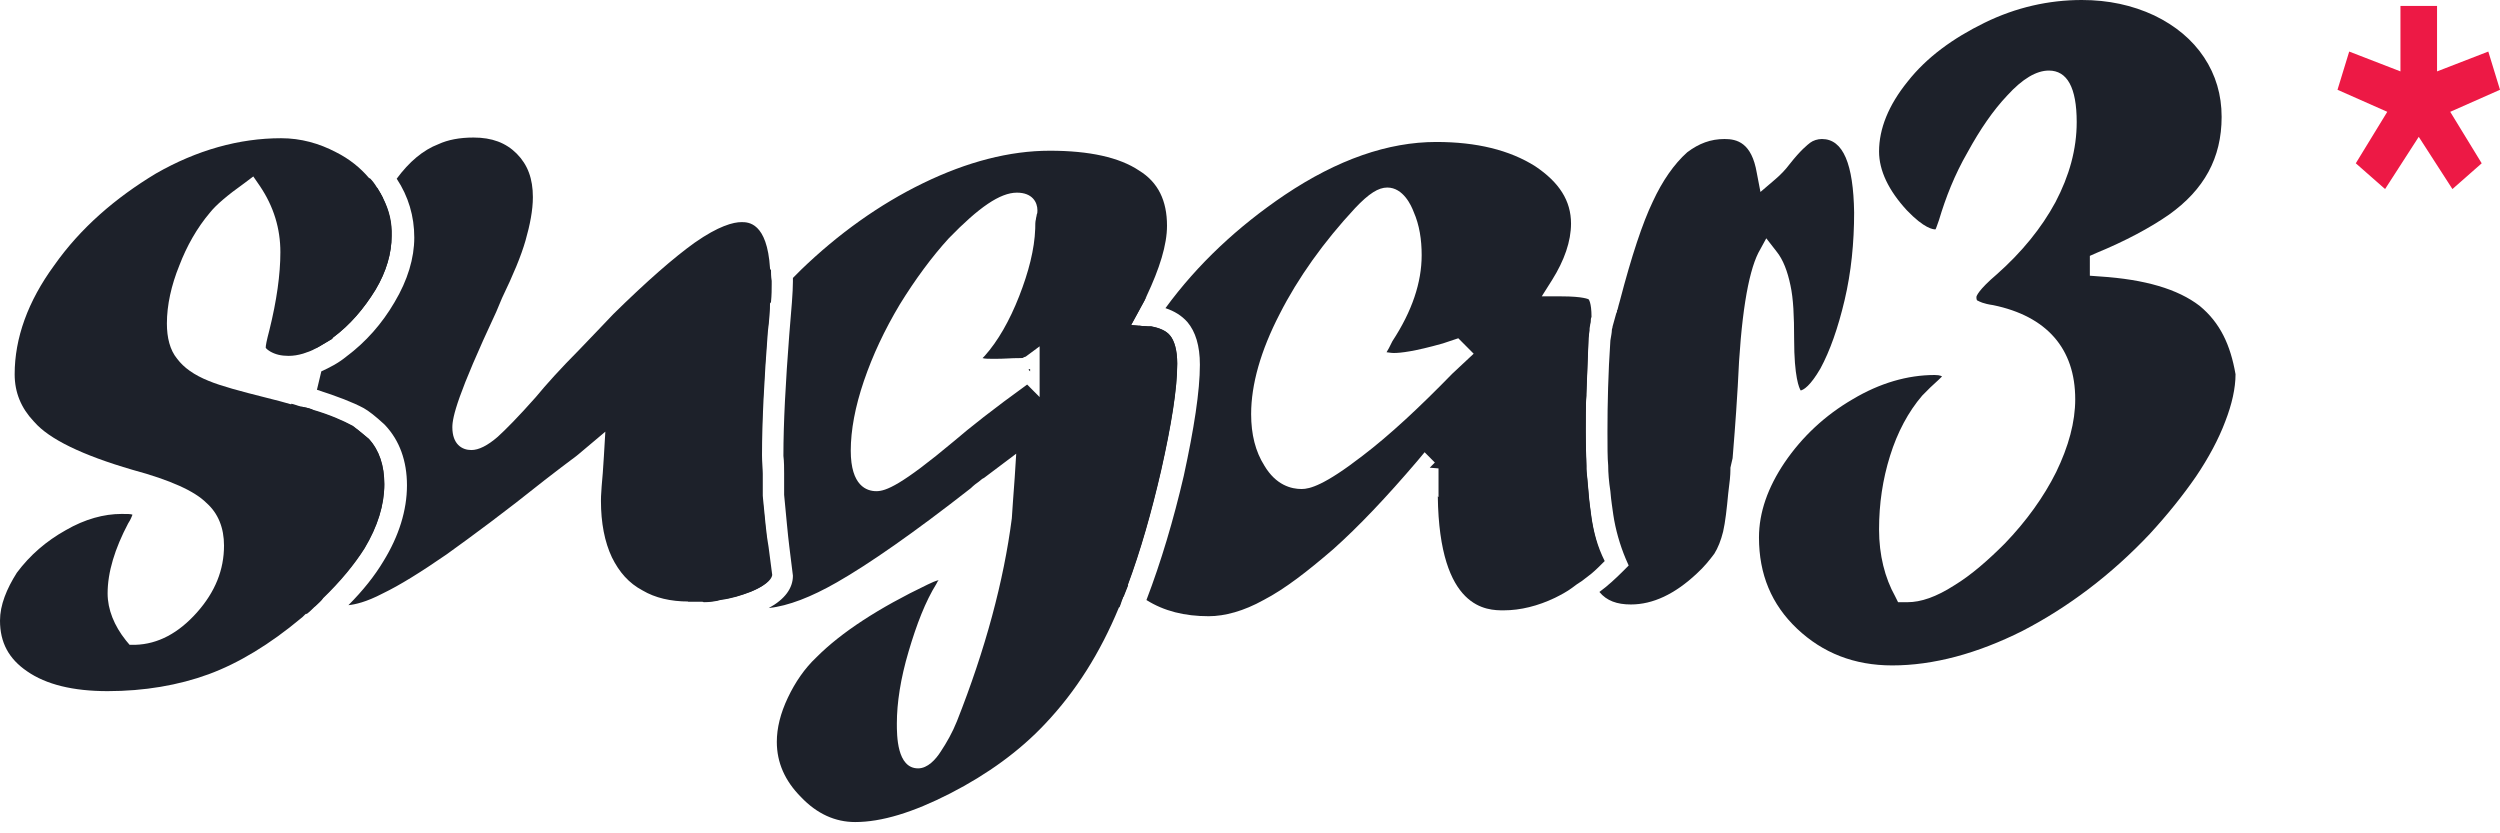
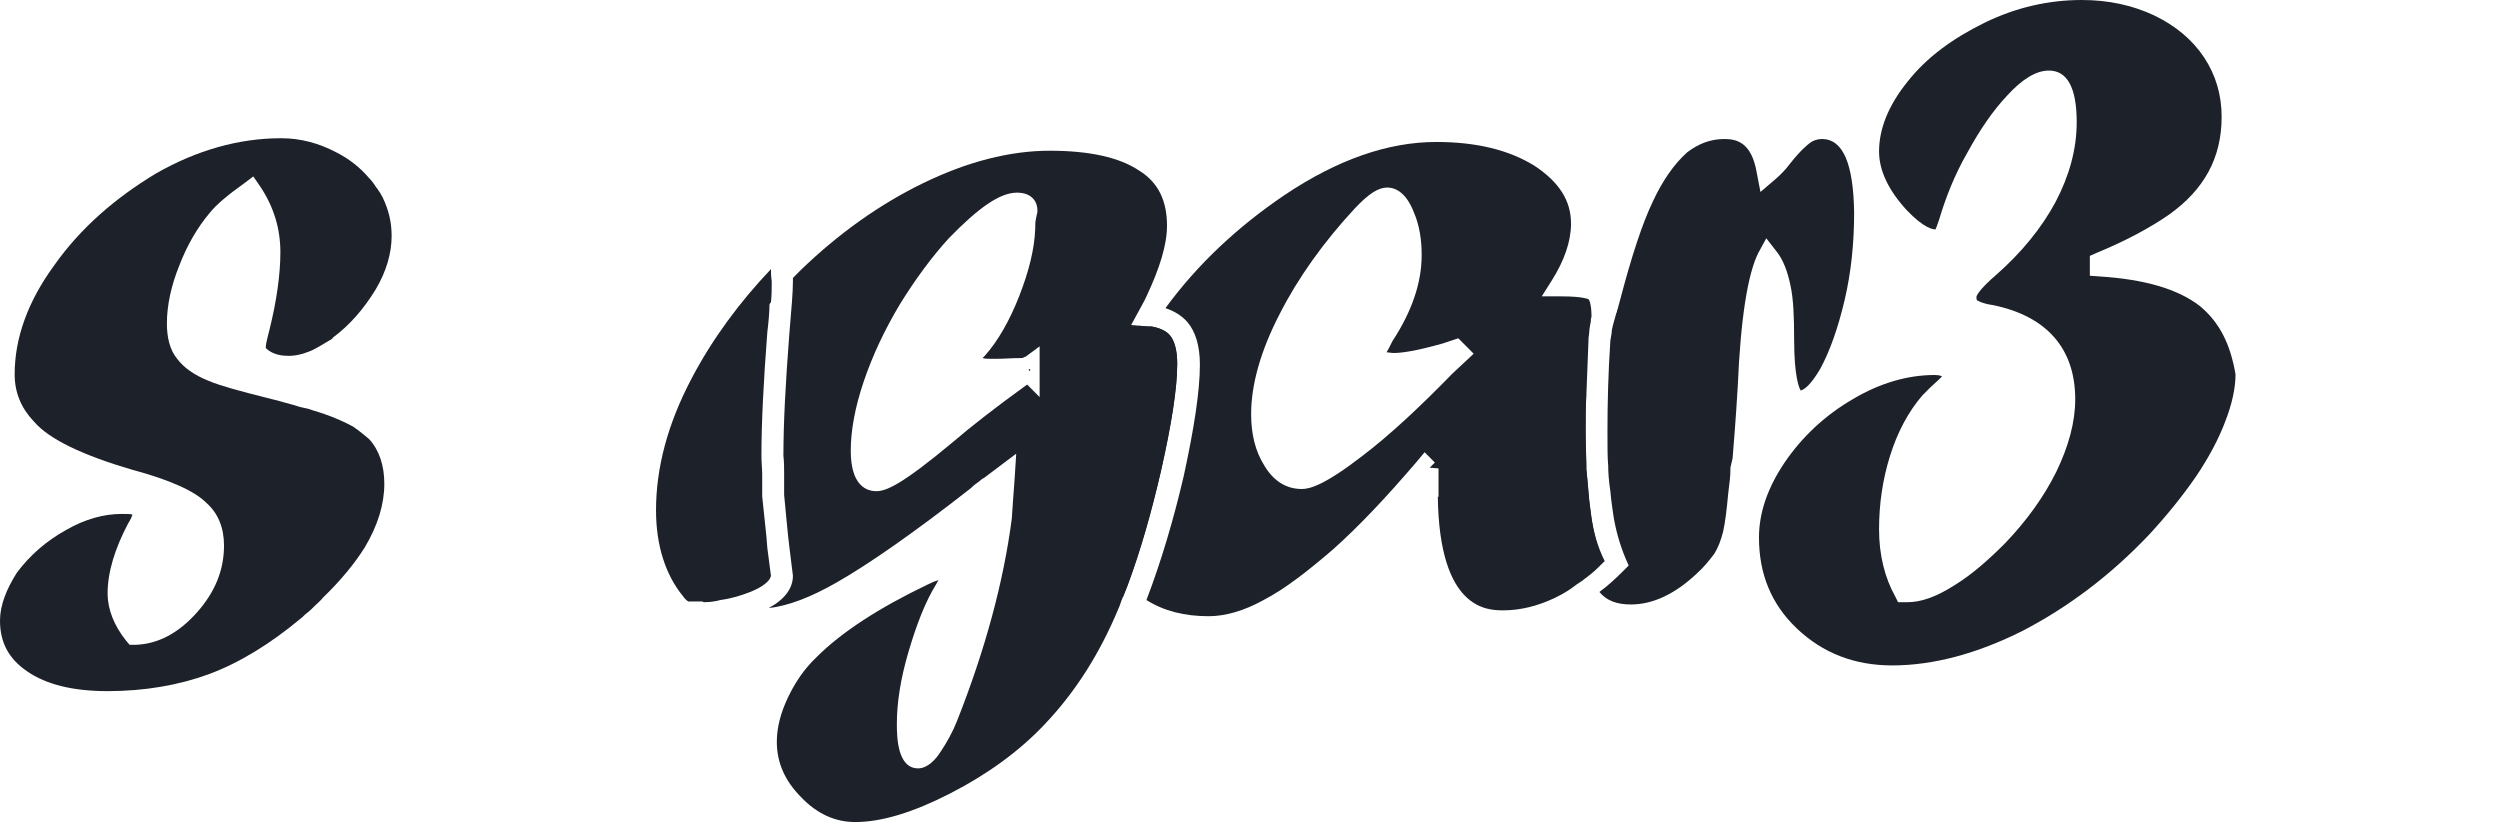
<svg xmlns="http://www.w3.org/2000/svg" width="66" height="22" viewBox="0 0 66 22" fill="none">
  <g id="Group">
    <g id="Group_2">
      <path id="Vector" d="M58.071 8.075C57.492 7.629 56.622 7.376 55.443 7.299L55.172 7.279V6.755L55.346 6.678C56.1 6.367 56.757 6.018 57.26 5.668C58.187 5.008 58.651 4.173 58.651 3.086C58.651 2.504 58.496 1.98 58.187 1.514C57.878 1.048 57.434 0.679 56.873 0.408C56.293 0.136 55.656 0 54.96 0C54.09 0 53.221 0.194 52.39 0.602C51.559 1.009 50.863 1.514 50.36 2.155C49.858 2.776 49.607 3.397 49.607 3.999C49.607 4.503 49.858 5.028 50.341 5.552C50.805 6.037 51.037 6.056 51.095 6.056C51.114 6.037 51.133 5.959 51.191 5.804C51.365 5.222 51.597 4.62 51.945 4.018C52.274 3.416 52.621 2.912 52.989 2.523C53.395 2.077 53.762 1.863 54.09 1.863C54.573 1.863 54.825 2.31 54.825 3.222C54.825 3.941 54.631 4.639 54.264 5.338C53.897 6.018 53.375 6.658 52.718 7.24C52.216 7.668 52.177 7.823 52.177 7.842C52.177 7.92 52.196 7.939 52.216 7.939C52.254 7.959 52.351 8.017 52.621 8.056C54.032 8.347 54.786 9.201 54.786 10.54C54.786 11.142 54.612 11.783 54.283 12.462C53.955 13.122 53.491 13.763 52.931 14.345C52.486 14.791 52.042 15.18 51.597 15.451C51.114 15.762 50.708 15.898 50.36 15.898H50.109L50.032 15.743C49.761 15.257 49.607 14.656 49.607 13.976C49.607 13.297 49.703 12.656 49.897 12.035C50.09 11.414 50.38 10.87 50.747 10.443L50.766 10.424L50.959 10.23C51.153 10.055 51.23 9.977 51.269 9.939C51.269 9.939 51.23 9.9 51.075 9.9C50.36 9.9 49.626 10.113 48.911 10.54C48.177 10.967 47.578 11.53 47.114 12.21C46.669 12.87 46.437 13.53 46.437 14.19C46.437 15.16 46.766 15.956 47.442 16.597C48.119 17.237 48.95 17.567 49.955 17.567C51.037 17.567 52.196 17.257 53.395 16.655C54.593 16.034 55.733 15.18 56.757 14.093C57.221 13.588 57.627 13.083 57.975 12.579C58.303 12.093 58.574 11.589 58.748 11.123C58.922 10.676 59.018 10.249 59.018 9.88C58.883 9.104 58.612 8.522 58.071 8.075Z" fill="#1D212A" />
    </g>
    <g id="Group_3">
      <g id="Group_4">
        <path id="Vector_2" d="M42.011 13.667C41.992 13.493 41.953 13.279 41.934 13.007C41.915 12.774 41.895 12.561 41.876 12.386C41.876 12.347 41.876 12.328 41.876 12.289C41.876 12.076 41.857 11.784 41.857 11.377C41.857 11.066 41.857 10.736 41.876 10.406C41.838 10.678 41.78 10.95 41.741 11.241C41.586 12.25 41.509 13.104 41.509 13.784C41.509 14.405 41.567 14.91 41.702 15.278C41.78 15.22 41.857 15.162 41.953 15.084C42.069 14.987 42.185 14.871 42.301 14.754C42.166 14.424 42.069 14.056 42.011 13.667ZM48.099 3.67C47.983 3.67 47.867 3.709 47.79 3.767C47.713 3.826 47.539 3.962 47.249 4.33C47.133 4.486 46.998 4.622 46.862 4.738L46.476 5.068L46.379 4.563C46.244 3.767 45.857 3.67 45.529 3.67C45.162 3.67 44.852 3.787 44.543 4.02C44.195 4.33 43.886 4.777 43.635 5.32C43.364 5.883 43.074 6.757 42.765 7.941C42.707 8.135 42.707 8.193 42.688 8.193V8.232L42.669 8.271L42.572 8.62C42.572 8.659 42.553 8.679 42.553 8.717C42.553 8.776 42.533 8.873 42.514 8.989C42.456 9.843 42.437 10.659 42.437 11.396C42.437 11.784 42.437 12.095 42.456 12.289C42.456 12.483 42.475 12.716 42.514 12.969C42.533 13.221 42.572 13.434 42.591 13.59C42.649 13.978 42.765 14.386 42.92 14.754L42.997 14.929L42.862 15.065C42.649 15.278 42.437 15.473 42.224 15.628C42.417 15.861 42.688 15.958 43.055 15.958C43.635 15.958 44.215 15.686 44.794 15.143C44.988 14.968 45.142 14.774 45.258 14.618C45.355 14.463 45.432 14.269 45.49 14.036C45.548 13.784 45.587 13.434 45.625 13.027C45.664 12.736 45.683 12.541 45.683 12.406V12.347L45.741 12.095C45.761 11.823 45.819 11.183 45.877 10.193C45.954 8.368 46.147 7.223 46.418 6.679L46.63 6.291L46.901 6.64C47.075 6.854 47.191 7.164 47.268 7.533C47.345 7.883 47.365 8.349 47.365 8.95C47.365 9.96 47.5 10.251 47.539 10.309C47.616 10.29 47.79 10.193 48.06 9.727C48.312 9.261 48.524 8.659 48.698 7.922C48.872 7.184 48.949 6.407 48.949 5.612C48.93 4.33 48.66 3.67 48.099 3.67Z" fill="#1D212A" />
-         <path id="Vector_3" d="M41.877 12.405C41.877 12.367 41.877 12.347 41.877 12.308C41.877 12.095 41.858 11.804 41.858 11.396C41.858 11.085 41.858 10.755 41.877 10.425C41.896 9.94 41.916 9.455 41.935 8.931C41.954 8.814 41.954 8.698 41.973 8.62C41.78 9.397 41.587 10.251 41.452 11.202C41.297 12.211 41.22 13.085 41.22 13.784C41.22 14.482 41.297 15.045 41.452 15.453C41.529 15.395 41.606 15.336 41.703 15.278C41.78 15.22 41.858 15.162 41.954 15.084C41.858 14.754 41.8 14.308 41.8 13.784C41.8 13.395 41.819 12.93 41.877 12.405Z" fill="#1D212A" />
      </g>
    </g>
    <g id="Group_5">
      <path id="Vector_4" d="M30.884 8.853C30.788 8.736 30.614 8.659 30.401 8.62C30.363 8.62 30.343 8.62 30.305 8.62L30.073 8.6C29.609 9.319 29.242 10.056 28.971 10.813C28.662 11.667 28.488 12.405 28.488 13.026C28.488 14.036 28.817 14.87 29.454 15.55C29.512 15.627 29.59 15.686 29.648 15.744C29.686 15.647 29.725 15.55 29.764 15.453C30.111 14.521 30.401 13.492 30.652 12.405C30.923 11.202 31.078 10.25 31.078 9.59C31.078 9.241 31 8.989 30.884 8.853ZM42.016 13.667C41.997 13.492 41.958 13.279 41.939 13.007C41.919 12.774 41.9 12.56 41.881 12.386C41.881 12.347 41.881 12.327 41.881 12.289C41.881 12.075 41.861 11.784 41.861 11.376C41.861 11.066 41.861 10.736 41.881 10.406C41.9 9.92 41.919 9.435 41.939 8.911C41.958 8.795 41.958 8.678 41.977 8.6C41.977 8.562 41.997 8.523 41.997 8.484C41.997 8.445 41.997 8.406 42.016 8.367C42.016 7.979 41.939 7.902 41.939 7.902C41.939 7.902 41.803 7.824 41.224 7.824H40.702L40.972 7.397C41.301 6.873 41.475 6.368 41.475 5.902C41.475 5.3 41.166 4.815 40.528 4.388C39.852 3.961 38.982 3.748 37.919 3.748C36.644 3.748 35.31 4.213 33.919 5.145C32.682 5.98 31.619 6.97 30.768 8.135C31 8.212 31.194 8.329 31.348 8.503C31.561 8.756 31.677 9.125 31.677 9.629C31.677 10.328 31.522 11.318 31.252 12.56C30.981 13.725 30.652 14.832 30.266 15.841C30.73 16.132 31.271 16.268 31.909 16.268C32.334 16.268 32.836 16.132 33.358 15.841C33.919 15.55 34.518 15.084 35.194 14.502C35.87 13.9 36.605 13.123 37.416 12.172L37.61 11.939L37.88 12.211L37.745 12.347L37.977 12.366V13.123L37.958 13.104C37.996 16.113 39.272 16.113 39.697 16.113C40.141 16.113 40.605 15.996 41.05 15.783C41.204 15.705 41.359 15.627 41.514 15.511C41.591 15.453 41.668 15.394 41.765 15.336C41.842 15.278 41.919 15.22 42.016 15.142C42.132 15.045 42.248 14.929 42.364 14.812C42.171 14.424 42.074 14.055 42.016 13.667ZM38.344 9.862C37.474 10.755 36.682 11.493 35.967 12.036C34.962 12.813 34.576 12.91 34.363 12.91C34.093 12.91 33.687 12.813 33.377 12.289C33.145 11.92 33.03 11.473 33.03 10.93C33.03 10.153 33.281 9.26 33.783 8.29C34.266 7.339 34.943 6.388 35.774 5.495C36.141 5.106 36.392 4.951 36.624 4.951C37.049 4.951 37.262 5.436 37.32 5.592C37.474 5.941 37.532 6.329 37.532 6.737C37.532 7.455 37.281 8.212 36.759 9.008C36.682 9.163 36.644 9.241 36.605 9.299C36.644 9.299 36.702 9.319 36.798 9.319C36.972 9.319 37.339 9.28 38.093 9.066L38.499 8.93L38.905 9.338L38.344 9.862Z" fill="#1D212A" />
-       <path id="Vector_5" d="M28.779 13.027C28.779 12.445 28.933 11.726 29.242 10.911C29.532 10.135 29.919 9.358 30.402 8.621C30.363 8.621 30.344 8.621 30.305 8.621L30.073 8.601L29.861 8.582L30.073 8.194C30.131 8.077 30.209 7.961 30.267 7.825C30.189 7.922 30.112 8.038 30.035 8.135C29.474 8.97 29.03 9.844 28.701 10.717C28.373 11.61 28.199 12.386 28.199 13.046C28.199 14.133 28.547 15.046 29.242 15.764C29.339 15.861 29.436 15.958 29.552 16.036C29.59 15.958 29.61 15.861 29.648 15.783C29.648 15.764 29.648 15.764 29.668 15.745C29.706 15.648 29.745 15.55 29.783 15.453C29.745 15.415 29.706 15.395 29.687 15.356C29.068 14.735 28.779 13.978 28.779 13.027Z" fill="#1D212A" />
    </g>
    <g id="Group_6">
      <g id="Group_7">
        <path id="Vector_6" d="M30.886 8.852C30.789 8.735 30.615 8.658 30.403 8.619C30.364 8.619 30.345 8.619 30.306 8.619L30.074 8.599L29.862 8.58L30.074 8.192C30.132 8.075 30.209 7.959 30.267 7.823C30.615 7.085 30.809 6.464 30.809 5.959C30.809 5.299 30.577 4.814 30.074 4.504C29.552 4.154 28.76 3.979 27.716 3.979C26.654 3.979 25.533 4.271 24.373 4.834C23.214 5.397 22.131 6.173 21.146 7.124C21.069 7.202 21.011 7.26 20.933 7.338C20.933 7.377 20.933 7.396 20.933 7.435C20.933 7.707 20.895 8.153 20.837 8.832C20.74 10.094 20.682 11.162 20.682 12.035C20.701 12.191 20.701 12.365 20.701 12.501C20.701 12.637 20.701 12.831 20.701 13.064C20.759 13.666 20.798 14.112 20.837 14.423L20.933 15.199C20.933 15.529 20.721 15.82 20.295 16.053C20.817 15.995 21.416 15.762 22.093 15.374C22.943 14.889 24.141 14.054 25.629 12.889C25.707 12.812 25.784 12.754 25.842 12.715C25.881 12.676 25.919 12.656 25.939 12.637L25.977 12.618L26.828 11.977L26.789 12.598C26.75 13.084 26.731 13.433 26.712 13.685C26.499 15.335 26.016 17.14 25.262 19.043C25.146 19.334 24.992 19.606 24.837 19.839C24.702 20.052 24.489 20.285 24.238 20.285C23.677 20.285 23.677 19.412 23.677 19.101C23.677 18.558 23.774 17.917 23.987 17.199C24.199 16.48 24.431 15.879 24.721 15.413C24.74 15.374 24.76 15.335 24.779 15.316C24.702 15.335 24.605 15.374 24.489 15.432C23.194 16.053 22.209 16.694 21.552 17.354C21.242 17.645 20.991 18.014 20.798 18.422C20.605 18.829 20.508 19.218 20.508 19.586C20.508 20.13 20.721 20.615 21.146 21.042C21.571 21.489 22.054 21.702 22.576 21.702C23.272 21.702 24.103 21.45 25.088 20.945C26.074 20.44 26.924 19.819 27.581 19.12C28.412 18.247 29.05 17.218 29.533 16.053C29.572 15.976 29.591 15.879 29.63 15.801C29.63 15.782 29.63 15.782 29.649 15.762C29.688 15.665 29.726 15.568 29.765 15.471C30.113 14.539 30.403 13.511 30.654 12.424C30.925 11.22 31.079 10.269 31.079 9.609C31.079 9.24 31.002 8.988 30.886 8.852ZM27.465 10.502L27.117 10.152C26.228 10.793 25.591 11.298 25.185 11.647C23.793 12.812 23.387 12.967 23.136 12.967C22.885 12.967 22.46 12.831 22.46 11.899C22.46 11.356 22.576 10.735 22.808 10.055C23.04 9.376 23.349 8.716 23.755 8.036C24.161 7.377 24.605 6.775 25.05 6.289C25.842 5.474 26.402 5.086 26.847 5.086C27.253 5.086 27.388 5.338 27.388 5.552C27.388 5.591 27.388 5.629 27.369 5.668C27.369 5.707 27.349 5.746 27.349 5.785C27.33 5.843 27.33 5.94 27.33 6.037C27.311 6.581 27.156 7.182 26.905 7.823C26.654 8.464 26.344 9.007 25.997 9.395C25.977 9.415 25.958 9.434 25.939 9.454C25.997 9.473 26.113 9.473 26.267 9.473C26.518 9.473 26.712 9.454 26.866 9.454H26.905C26.982 9.454 27.021 9.454 27.021 9.434L27.079 9.415L27.446 9.143V10.502H27.465ZM20.257 14.462C20.238 14.132 20.18 13.705 20.122 13.103V13.064C20.122 12.831 20.122 12.656 20.122 12.521C20.122 12.385 20.102 12.21 20.102 12.035C20.102 11.142 20.16 10.036 20.257 8.774C20.295 8.464 20.315 8.211 20.315 7.998C20.334 7.804 20.334 7.648 20.334 7.532C19.6 8.328 19.001 9.201 18.498 10.114C17.88 11.278 17.59 12.404 17.59 13.472C17.59 14.345 17.802 15.044 18.247 15.568C18.343 15.685 18.459 15.801 18.576 15.898C18.73 15.898 18.885 15.879 19.02 15.84C19.31 15.801 19.561 15.723 19.812 15.626C20.141 15.491 20.334 15.335 20.353 15.199L20.257 14.462Z" fill="#1D212A" />
        <path id="Vector_7" d="M27.156 9.764L27.195 9.803V9.744C27.175 9.744 27.156 9.744 27.156 9.764ZM27.156 9.764L27.195 9.803V9.744C27.175 9.744 27.156 9.744 27.156 9.764ZM27.156 9.764L27.195 9.803V9.744C27.175 9.744 27.156 9.744 27.156 9.764ZM27.156 9.764L27.195 9.803V9.744C27.175 9.744 27.156 9.744 27.156 9.764ZM27.156 9.764L27.195 9.803V9.744C27.175 9.744 27.156 9.744 27.156 9.764ZM20.354 7.104C19.523 7.978 18.807 8.949 18.266 9.977C17.628 11.181 17.319 12.346 17.319 13.472C17.319 14.403 17.571 15.18 18.034 15.743C18.073 15.801 18.112 15.84 18.17 15.879C18.208 15.879 18.247 15.879 18.286 15.879C18.382 15.879 18.479 15.879 18.595 15.879C18.749 15.879 18.904 15.859 19.039 15.82C18.827 15.704 18.653 15.568 18.498 15.354C18.112 14.889 17.918 14.248 17.918 13.452C17.918 12.423 18.208 11.336 18.807 10.23C19.233 9.434 19.735 8.677 20.354 7.978C20.373 7.784 20.373 7.629 20.373 7.512C20.373 7.473 20.373 7.454 20.373 7.415C20.354 7.299 20.354 7.202 20.354 7.104ZM27.156 9.764L27.195 9.803V9.744C27.175 9.744 27.156 9.744 27.156 9.764ZM27.156 9.764L27.195 9.803V9.744C27.175 9.744 27.156 9.744 27.156 9.764ZM27.156 9.764L27.195 9.803V9.744C27.175 9.744 27.156 9.744 27.156 9.764ZM27.156 9.764L27.195 9.803V9.744C27.175 9.744 27.156 9.744 27.156 9.764Z" fill="#1D212A" />
      </g>
    </g>
    <g id="Group_8">
      <g id="Group_9">
-         <path id="Vector_8" d="M9.739 11.59C9.488 11.377 9.372 11.28 9.314 11.241C9.062 11.105 8.714 10.95 8.251 10.814C8.154 10.775 8.057 10.755 7.961 10.736C7.69 12.017 7.555 13.162 7.555 14.133C7.555 14.754 7.69 15.259 7.98 15.666C8.077 15.802 8.193 15.919 8.309 16.016C8.386 15.938 8.463 15.88 8.521 15.802C8.985 15.356 9.352 14.909 9.623 14.482C9.971 13.9 10.145 13.337 10.145 12.794C10.145 12.289 10.009 11.901 9.739 11.59ZM20.136 13.085V13.046C20.136 12.813 20.136 12.638 20.136 12.502C20.136 12.367 20.117 12.192 20.117 12.017C20.117 11.124 20.175 10.018 20.271 8.756C20.31 8.445 20.329 8.193 20.329 7.98C20.349 7.785 20.349 7.63 20.349 7.514C20.349 7.475 20.349 7.455 20.349 7.417C20.349 7.3 20.349 7.184 20.329 7.087C20.252 5.864 19.749 5.864 19.576 5.864C19.363 5.864 18.976 5.961 18.339 6.407C17.797 6.795 17.082 7.417 16.194 8.29L15.768 8.737L15.285 9.241C14.802 9.727 14.416 10.154 14.145 10.484C13.681 11.008 13.353 11.338 13.14 11.532C12.87 11.765 12.638 11.881 12.444 11.881C12.193 11.881 11.942 11.726 11.942 11.28C11.942 11.008 12.077 10.425 13.101 8.232L13.256 7.863C13.546 7.261 13.758 6.757 13.874 6.349C13.99 5.941 14.068 5.553 14.068 5.204C14.068 4.718 13.932 4.35 13.643 4.058C13.353 3.767 12.985 3.631 12.502 3.631C12.135 3.631 11.826 3.69 11.575 3.806C11.169 3.961 10.802 4.272 10.473 4.718C10.782 5.184 10.937 5.708 10.937 6.271C10.937 6.815 10.763 7.397 10.415 7.98C10.087 8.542 9.661 9.028 9.14 9.416C8.927 9.591 8.695 9.707 8.483 9.804C8.444 9.959 8.405 10.134 8.367 10.29C8.908 10.464 9.314 10.62 9.603 10.775C9.739 10.852 9.913 10.988 10.145 11.202L10.164 11.221C10.55 11.629 10.744 12.172 10.744 12.813C10.744 13.473 10.531 14.152 10.125 14.812C9.893 15.201 9.584 15.589 9.198 15.977C9.372 15.958 9.661 15.899 10.106 15.666C10.55 15.453 11.111 15.104 11.787 14.638C12.464 14.152 13.333 13.512 14.377 12.677C15.053 12.153 15.227 12.037 15.266 11.998L15.981 11.396L15.942 12.056C15.923 12.367 15.904 12.638 15.884 12.832C15.865 13.065 15.865 13.182 15.865 13.221C15.865 13.803 15.962 14.308 16.155 14.715C16.348 15.104 16.599 15.395 16.966 15.589C17.295 15.783 17.701 15.88 18.184 15.88C18.223 15.88 18.261 15.88 18.3 15.88C18.397 15.88 18.493 15.88 18.609 15.88C18.764 15.88 18.918 15.861 19.054 15.822C19.344 15.783 19.595 15.705 19.846 15.608C20.175 15.472 20.368 15.317 20.387 15.181L20.291 14.444C20.233 14.133 20.194 13.687 20.136 13.085ZM10.106 5.223C10.067 5.145 10.009 5.048 9.951 4.971L9.932 4.951C9.7 5.34 9.488 5.767 9.294 6.291C8.927 7.242 8.599 8.212 8.328 9.202C8.444 9.144 8.56 9.067 8.695 8.989C8.734 8.97 8.772 8.95 8.792 8.911C9.236 8.581 9.603 8.154 9.913 7.65C10.203 7.164 10.338 6.679 10.338 6.232C10.357 5.883 10.28 5.553 10.106 5.223Z" fill="#1D212A" />
-         <path id="Vector_9" d="M8.213 15.492C7.961 15.162 7.845 14.696 7.845 14.133C7.845 13.181 7.981 12.075 8.251 10.813C8.155 10.774 8.058 10.755 7.961 10.736C7.865 10.716 7.787 10.678 7.691 10.658C7.42 11.959 7.266 13.143 7.266 14.133C7.266 14.812 7.42 15.395 7.749 15.841C7.865 15.977 7.981 16.113 8.097 16.21C8.174 16.151 8.251 16.074 8.309 16.016C8.387 15.938 8.464 15.88 8.522 15.802C8.406 15.744 8.309 15.627 8.213 15.492ZM9.971 4.97L9.952 4.951C9.894 4.854 9.836 4.776 9.759 4.699C9.488 5.106 9.256 5.611 9.024 6.174C8.618 7.203 8.271 8.251 8 9.319C8.116 9.28 8.232 9.241 8.329 9.183C8.444 9.125 8.56 9.047 8.696 8.969C8.947 8.096 9.237 7.242 9.565 6.388C9.739 5.941 9.913 5.572 10.107 5.223C10.068 5.145 10.029 5.068 9.971 4.97Z" fill="#1D212A" />
-       </g>
+         </g>
    </g>
    <g id="Group_10">
      <g id="Group_11">
        <path id="Vector_10" d="M9.315 11.258C9.064 11.122 8.716 10.967 8.252 10.831C8.155 10.792 8.059 10.773 7.962 10.754C7.866 10.734 7.788 10.695 7.692 10.676C7.498 10.618 7.266 10.559 7.035 10.501C6.339 10.326 5.836 10.191 5.508 10.055C5.121 9.899 4.851 9.705 4.677 9.472C4.484 9.239 4.406 8.909 4.406 8.541C4.406 8.055 4.522 7.531 4.735 7.007C4.928 6.502 5.199 6.017 5.546 5.609C5.701 5.415 5.991 5.163 6.455 4.833L6.687 4.658L6.861 4.911C7.228 5.454 7.402 6.037 7.402 6.658C7.402 7.24 7.305 7.939 7.112 8.715C7.035 9.006 7.015 9.123 7.015 9.181C7.015 9.181 7.035 9.22 7.131 9.278C7.266 9.356 7.421 9.395 7.614 9.395C7.75 9.395 7.866 9.375 8.001 9.336C8.117 9.298 8.233 9.259 8.329 9.201C8.445 9.142 8.561 9.065 8.697 8.987C8.735 8.968 8.774 8.948 8.793 8.909C9.238 8.579 9.605 8.152 9.914 7.648C10.204 7.162 10.339 6.677 10.339 6.231C10.339 5.862 10.262 5.551 10.107 5.221C10.069 5.144 10.011 5.047 9.953 4.969L9.933 4.949C9.875 4.852 9.817 4.775 9.74 4.697C9.508 4.425 9.218 4.192 8.87 4.018C8.426 3.785 7.943 3.649 7.421 3.649C6.319 3.649 5.199 3.96 4.116 4.581C3.053 5.221 2.126 6.017 1.43 7.007C0.734 7.958 0.387 8.929 0.387 9.88C0.387 10.365 0.56 10.773 0.889 11.122L0.908 11.142C1.295 11.588 2.164 12.015 3.498 12.403C4.503 12.675 5.141 12.966 5.45 13.277C5.759 13.549 5.914 13.937 5.914 14.403C5.914 15.043 5.682 15.626 5.199 16.169C4.715 16.713 4.174 17.004 3.575 17.023H3.421L3.324 16.907C3.015 16.519 2.841 16.092 2.841 15.665C2.841 15.102 3.034 14.48 3.382 13.82C3.459 13.704 3.479 13.626 3.498 13.588C3.459 13.568 3.363 13.568 3.208 13.568C2.744 13.568 2.242 13.704 1.739 13.995C1.218 14.286 0.792 14.655 0.444 15.121C0.174 15.548 0 15.975 0 16.383C0 16.965 0.232 17.392 0.715 17.722C1.218 18.072 1.933 18.246 2.841 18.246C3.807 18.246 4.715 18.091 5.508 17.8C6.3 17.509 7.131 17.004 7.943 16.325C8.001 16.286 8.039 16.228 8.097 16.189C8.175 16.131 8.252 16.053 8.31 15.995C8.387 15.917 8.465 15.859 8.523 15.781C8.986 15.335 9.354 14.888 9.624 14.461C9.972 13.879 10.146 13.316 10.146 12.772C10.146 12.287 10.011 11.879 9.74 11.588C9.489 11.375 9.373 11.297 9.315 11.258Z" fill="#1D212A" />
      </g>
    </g>
    <g id="Group_12">
-       <path id="Vector_11" d="M63.372 0.157H64.338V1.885L65.691 1.361L66 2.37L64.686 2.952L65.517 4.311L64.744 4.991L63.855 3.612L62.966 4.991L62.193 4.311L63.024 2.952L61.71 2.37L62.019 1.361L63.372 1.885V0.157Z" fill="#ED1945" />
-     </g>
+       </g>
  </g>
</svg>